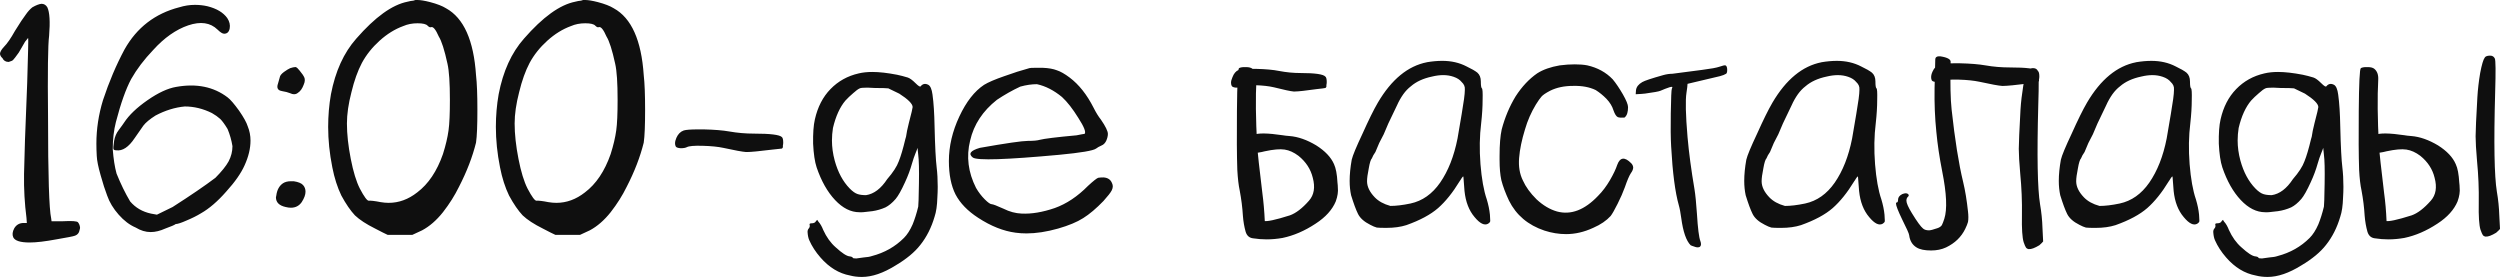
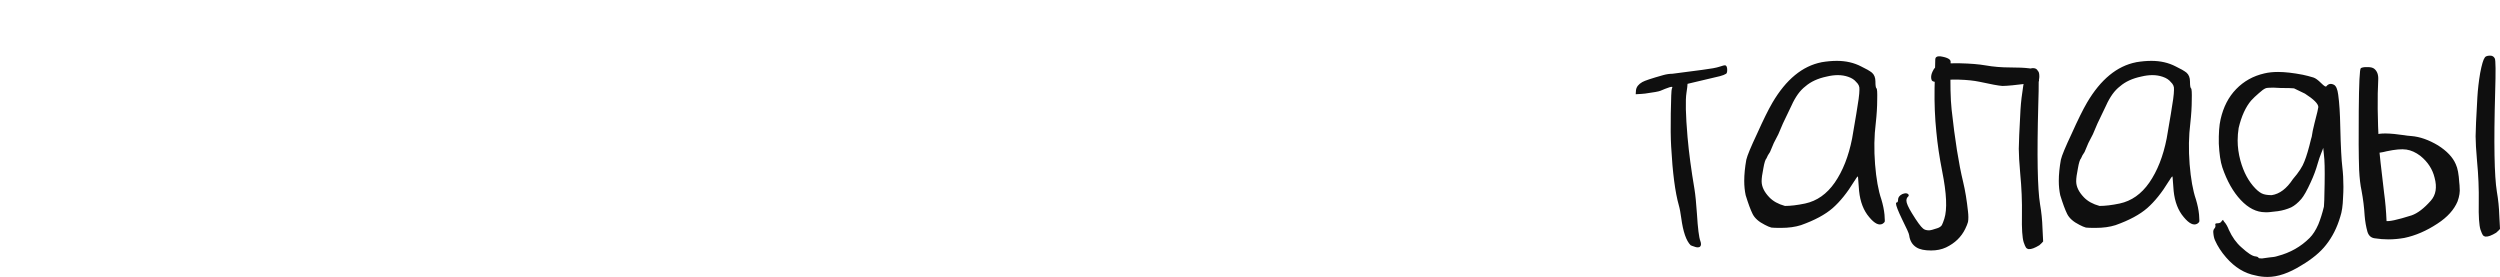
<svg xmlns="http://www.w3.org/2000/svg" xml:space="preserve" width="252.624mm" height="27.987mm" version="1.1" style="shape-rendering:geometricPrecision; text-rendering:geometricPrecision; image-rendering:optimizeQuality; fill-rule:evenodd; clip-rule:evenodd" viewBox="0 0 1588.8 176.01">
  <defs>
    <style type="text/css"> .fil0 {fill:#0F0F0F;fill-rule:nonzero} </style>
  </defs>
  <g id="Слой_x0020_1">
    <g id="_2607174093088">
-       <path class="fil0" d="M20.57 4.64c2.38,-1.36 4.3,-2.08 5.77,-2.23 1.62,0 2.87,0.75 3.74,2.23 1.47,3.09 1.85,9.13 1.13,18.11 -0.75,5.74 -0.98,22.98 -0.68,51.74 0,37.02 0.68,58.46 2,64.34 0,0.45 0.08,1.06 0.23,1.77 1.17,0 3.58,0 7.28,0 5.74,-0.3 8.91,-0.08 9.51,0.68 0.72,0.87 1.17,1.96 1.32,3.32 0,0.42 -0.08,0.87 -0.23,1.32 -0.3,2.04 -1.4,3.4 -3.32,3.96 -0.72,0.3 -4.57,1.06 -11.47,2.23 -7.09,1.32 -12.76,2 -17.06,2 -5.89,0 -9.36,-1.13 -10.38,-3.32 -0.72,-1.62 -0.53,-3.55 0.68,-5.77 1.32,-2.19 3.32,-3.32 5.96,-3.32 0.45,0 1.09,0 2,0 0,-0.57 -0.08,-1.66 -0.23,-3.28 -1.17,-9.02 -1.7,-18.3 -1.55,-27.89 0.15,-9.59 0.79,-28.79 2,-57.7 0.57,-18.87 0.79,-28.38 0.64,-28.53 -0.15,0 -0.3,0.08 -0.45,0.23 -0.15,0.15 -0.34,0.45 -0.64,0.87 -0.3,0.3 -0.6,0.68 -0.91,1.13 -1.32,2.19 -2.64,4.49 -3.96,6.83 -1.92,2.68 -3.09,4.23 -3.55,4.64 -0.3,0.45 -1.25,0.91 -2.87,1.36 -1.92,0 -3.25,-0.83 -4,-2.45 -0.87,-0.72 -1.4,-1.62 -1.55,-2.64 0,-1.17 0.83,-2.68 2.45,-4.42 2.08,-2.08 4.42,-5.47 7.06,-10.19 3.09,-5.02 5.4,-8.49 6.87,-10.38 1.32,-1.92 2.72,-3.47 4.19,-4.64zm93.33 0c3.4,-1.06 6.72,-1.55 9.96,-1.55 2.64,0 5.28,0.26 7.96,0.87 5.89,1.47 10.08,4 12.6,7.51 1.47,2.23 1.96,4.42 1.55,6.64 -0.45,2.23 -1.62,3.32 -3.55,3.32 -1.02,0 -2.42,-0.91 -4.19,-2.64 -4.57,-4.45 -10.76,-5.32 -18.61,-2.68 -7.81,2.68 -15.25,7.89 -22.3,15.7 -5.77,6.04 -10.42,12.19 -13.93,18.38 -3.4,6.34 -6.64,15.47 -9.74,27.4 -1.32,5.17 -2,10.91 -2,17.25 0.45,6.04 1.25,11.21 2.42,15.47 2.68,6.64 5.55,12.53 8.64,17.7 3.4,4 7.81,6.57 13.28,7.74 0.87,0.15 2.11,0.38 3.74,0.68 1.62,-0.75 4.94,-2.38 9.96,-4.87 11.51,-7.36 20.57,-13.55 27.21,-18.57 3.96,-4 6.76,-7.47 8.38,-10.42 1.62,-3.09 2.45,-6.34 2.45,-9.7 -0.6,-3.7 -1.62,-7.32 -3.09,-10.87 -1.77,-2.94 -3.32,-5.06 -4.64,-6.38 -1.51,-1.36 -3.25,-2.6 -5.32,-3.77 -5.62,-2.79 -11.36,-4.19 -17.25,-4.19 -6.19,0.57 -12.38,2.49 -18.57,5.74 -3.7,2.34 -6.26,4.49 -7.74,6.42 -1.36,1.93 -3.17,4.57 -5.55,7.96 -3.81,5.74 -7.74,8.3 -11.7,7.74 -1.06,0 -1.62,-0.3 -1.77,-0.91 -0.15,-0.42 0,-2.11 0.42,-5.06 0.45,-2.68 1.43,-4.94 2.91,-6.87 1.74,-2.34 2.94,-3.96 3.51,-4.87 3.09,-4.72 8.04,-9.43 14.83,-14.15 6.79,-4.72 12.83,-7.51 18.11,-8.42 12.98,-2.34 23.89,-0.11 32.76,6.64 1.77,1.32 4.19,4.15 7.28,8.42 2.94,4.26 4.79,7.59 5.51,9.96 1.21,2.94 1.77,5.96 1.77,9.06 0,5.02 -1.25,10.23 -3.74,15.7 -2.23,5.02 -6.11,10.6 -11.74,16.79 -5.43,6.19 -10.76,10.76 -15.93,13.7 -2.64,1.62 -5.74,3.17 -9.28,4.64 -3.4,1.51 -5.66,2.23 -6.83,2.23 -0.75,0.6 -2.98,1.55 -6.64,2.87 -3.25,1.47 -6.34,2.23 -9.28,2.23 -3.25,0 -6.42,-0.98 -9.51,-2.87 -3.85,-1.62 -7.47,-4.38 -10.83,-8.19 -3.4,-3.85 -5.85,-7.89 -7.32,-12.15 -1.32,-3.4 -2.72,-7.77 -4.19,-13.06 -1.47,-5.17 -2.3,-9.21 -2.42,-12.15 -0.15,-2.68 -0.23,-5.25 -0.23,-7.77 0,-9.28 1.4,-18.49 4.19,-27.62 3.85,-11.66 8.42,-22.42 13.7,-32.27 7.81,-13.89 19.4,-22.79 34.72,-26.76zm70.53 38.68c1.36,-0.45 2.38,-0.68 3.09,-0.68 0.15,0 0.3,0 0.45,0 0.6,0.15 1.4,0.91 2.45,2.23 1.62,1.92 2.64,3.47 3.09,4.64 0.15,0.45 0.19,0.94 0.19,1.55 0,0.75 -0.19,1.62 -0.64,2.64 -0.91,2.53 -2.15,4.3 -3.77,5.32 -0.72,0.6 -1.55,0.87 -2.42,0.87 -0.75,0 -1.55,-0.19 -2.45,-0.64 -1.47,-0.6 -3.17,-1.02 -5.06,-1.32 -2.08,-0.3 -3.09,-1.25 -3.09,-2.87 0,-0.6 0.15,-1.28 0.42,-2 0.45,-1.77 0.83,-3.09 1.13,-4 0.15,-1.02 1.02,-2.11 2.64,-3.32 1.62,-1.17 2.94,-1.96 3.96,-2.42zm-4.64 73.18c1.32,-0.87 3.02,-1.32 5.09,-1.32 0.6,0 1.17,0 1.77,0 2.94,0.45 4.94,1.28 5.96,2.45 1.06,1.17 1.55,2.57 1.55,4.19 0,1.92 -0.79,4.11 -2.42,6.64 -1.62,2.34 -3.93,3.55 -6.87,3.55 -1.02,0 -2.15,-0.15 -3.32,-0.45 -4.11,-0.91 -6.19,-2.94 -6.19,-6.19 0,-0.3 0.08,-0.68 0.23,-1.09 0.45,-3.55 1.85,-6.15 4.19,-7.77zm84.23 -116.5c0.45,0 0.91,0 1.36,0 1.74,0 4.42,0.42 7.93,1.32 4.45,1.17 7.85,2.49 10.19,3.96 11.21,6.19 17.55,20.34 19.02,42.46 0.6,5.17 0.87,12.53 0.87,22.11 0,9.74 -0.26,16.68 -0.87,20.79 -2.23,8.98 -5.81,18.34 -10.83,28.08 -2.68,5.47 -6.04,10.83 -10.19,16.15 -4.11,5.17 -8.53,8.98 -13.25,11.51 -1.32,0.57 -3.4,1.55 -6.19,2.87 -0.75,0 -2.38,0 -4.87,0 -0.6,0 -1.62,0 -3.09,0 -1.32,0 -3.93,0 -7.74,0 -1.36,-0.6 -4,-1.92 -7.96,-4 -5.62,-2.79 -9.89,-5.59 -12.83,-8.38 -2.79,-2.98 -5.7,-7.17 -8.64,-12.6 -2.49,-5.17 -4.42,-11.13 -5.74,-17.93 -1.77,-8.83 -2.64,-17.4 -2.64,-25.66 0,-7.06 0.57,-14 1.77,-20.79 2.79,-14.57 8.15,-26.38 16.11,-35.36 11.96,-13.7 22.79,-21.51 32.53,-23.44 0.42,-0.15 1.09,-0.3 1.96,-0.45 0.75,-0.15 1.32,-0.23 1.77,-0.23 0.6,-0.15 1.06,-0.3 1.32,-0.42zm7.74 16.34c-0.87,-1.02 -3.02,-1.55 -6.38,-1.55 -3.4,0 -6.42,0.6 -9.09,1.77 -5.28,1.92 -10.3,5.02 -15.02,9.28 -4.72,4.26 -8.49,8.98 -11.28,14.15 -2.64,5.02 -4.87,11.21 -6.64,18.57 -1.92,7.4 -2.87,14 -2.87,19.93 0,6.76 0.83,14.3 2.45,22.53 1.58,8.11 3.51,14.38 5.74,18.79 2.79,5.32 4.72,7.89 5.74,7.74 1.17,-0.11 3.7,0.15 7.51,0.91 1.77,0.3 3.47,0.45 5.09,0.45 6.49,0 12.53,-2.23 18.15,-6.64 7.06,-5.32 12.53,-13.43 16.34,-24.34 1.77,-5.59 2.94,-10.6 3.55,-15.02 0.6,-4.26 0.87,-10.76 0.87,-19.47 0,-10.76 -0.49,-18.42 -1.55,-22.98 -1.89,-8.72 -3.74,-14.45 -5.51,-17.25 -1.92,-4.42 -3.55,-6.42 -4.87,-5.96 -0.6,0.26 -1.32,0 -2.23,-0.91zm98.84 -16.34c0.45,0 0.91,0 1.36,0 1.74,0 4.42,0.42 7.93,1.32 4.45,1.17 7.85,2.49 10.19,3.96 11.21,6.19 17.55,20.34 19.02,42.46 0.6,5.17 0.87,12.53 0.87,22.11 0,9.74 -0.26,16.68 -0.87,20.79 -2.23,8.98 -5.81,18.34 -10.83,28.08 -2.68,5.47 -6.04,10.83 -10.19,16.15 -4.11,5.17 -8.53,8.98 -13.25,11.51 -1.32,0.57 -3.4,1.55 -6.19,2.87 -0.75,0 -2.38,0 -4.87,0 -0.6,0 -1.62,0 -3.09,0 -1.32,0 -3.93,0 -7.74,0 -1.36,-0.6 -4,-1.92 -7.96,-4 -5.62,-2.79 -9.89,-5.59 -12.83,-8.38 -2.79,-2.98 -5.7,-7.17 -8.64,-12.6 -2.49,-5.17 -4.42,-11.13 -5.74,-17.93 -1.77,-8.83 -2.64,-17.4 -2.64,-25.66 0,-7.06 0.57,-14 1.77,-20.79 2.79,-14.57 8.15,-26.38 16.11,-35.36 11.96,-13.7 22.79,-21.51 32.53,-23.44 0.42,-0.15 1.09,-0.3 1.96,-0.45 0.75,-0.15 1.32,-0.23 1.77,-0.23 0.6,-0.15 1.06,-0.3 1.32,-0.42zm7.74 16.34c-0.87,-1.02 -3.02,-1.55 -6.38,-1.55 -3.4,0 -6.42,0.6 -9.09,1.77 -5.28,1.92 -10.3,5.02 -15.02,9.28 -4.72,4.26 -8.49,8.98 -11.28,14.15 -2.64,5.02 -4.87,11.21 -6.64,18.57 -1.92,7.4 -2.87,14 -2.87,19.93 0,6.76 0.83,14.3 2.45,22.53 1.58,8.11 3.51,14.38 5.74,18.79 2.79,5.32 4.72,7.89 5.74,7.74 1.17,-0.11 3.7,0.15 7.51,0.91 1.77,0.3 3.47,0.45 5.09,0.45 6.49,0 12.53,-2.23 18.15,-6.64 7.06,-5.32 12.53,-13.43 16.34,-24.34 1.77,-5.59 2.94,-10.6 3.55,-15.02 0.6,-4.26 0.87,-10.76 0.87,-19.47 0,-10.76 -0.49,-18.42 -1.55,-22.98 -1.89,-8.72 -3.74,-14.45 -5.51,-17.25 -1.92,-4.42 -3.55,-6.42 -4.87,-5.96 -0.6,0.26 -1.32,0 -2.23,-0.91zm56.16 66.57c1.51,-0.45 4.53,-0.68 9.09,-0.68 1.17,0 2.42,0 3.74,0 6.64,0.15 12.04,0.6 16.15,1.32 5.17,0.91 10.38,1.36 15.7,1.36 10.34,0 16.23,0.72 17.7,2.19 0.57,0.45 0.87,1.62 0.87,3.55 0,0.6 -0.08,1.25 -0.23,2 0.15,0.87 -0.08,1.47 -0.64,1.77 -0.6,0.11 -2.6,0.34 -5.96,0.64 -8.26,1.02 -13.66,1.55 -16.15,1.55 -0.15,0 -0.38,0 -0.68,0 -2.19,-0.15 -6.98,-1.02 -14.38,-2.64 -3.51,-0.76 -7.93,-1.17 -13.25,-1.32 -5.32,-0.15 -8.64,0.15 -9.96,0.87 -0.87,0.45 -2.19,0.68 -3.96,0.68 -1.77,-0.15 -2.79,-0.53 -3.09,-1.13 -0.3,-0.57 -0.45,-1.25 -0.45,-1.96 0,-1.06 0.3,-2.23 0.87,-3.55 1.06,-2.38 2.6,-3.93 4.64,-4.64zm111.25 -36.27c2.49,-0.6 5.4,-0.91 8.64,-0.91 4.42,0 9.62,0.6 15.7,1.77 2.19,0.45 4.49,1.06 6.83,1.77 1.32,0.45 2.94,1.62 4.87,3.55 1.93,1.93 3.02,2.57 3.32,2 1.32,-1.62 2.94,-1.93 4.87,-0.91 1.32,0.75 2.19,2.79 2.64,6.19 0.75,5.32 1.17,12.11 1.32,20.34 0.3,12.68 0.75,21.32 1.32,25.89 0.45,3.7 0.68,7.81 0.68,12.38 0,2.23 -0.08,4.49 -0.23,6.87 -0.15,5.02 -0.72,9.06 -1.77,12.15 -2.04,6.94 -5.06,12.91 -9.06,17.93 -3.55,4.57 -8.76,8.91 -15.7,13.02 -7.81,4.87 -14.94,7.32 -21.44,7.32 -2.68,0 -5.17,-0.3 -7.51,-0.91 -7.09,-1.32 -13.36,-5.17 -18.83,-11.47 -3.09,-3.55 -5.43,-7.17 -7.06,-10.87 -0.6,-1.32 -0.94,-2.94 -1.09,-4.87 -0.15,-1.17 0.15,-2.11 0.87,-2.87 0.45,-0.57 0.6,-1.25 0.45,-1.96 -0.3,-0.75 0.08,-1.13 1.09,-1.13 1.47,0 2.45,-0.42 2.87,-1.32 0.45,-0.57 0.75,-0.87 0.91,-0.87 0,0.15 0.23,0.49 0.64,1.09 1.21,1.32 2.23,3.09 3.09,5.32 2.08,4.57 4.72,8.23 7.96,11.06 4,3.66 6.94,5.59 8.87,5.74 1.17,0.15 1.81,0.45 1.96,0.87 0,0.3 0.75,0.45 2.23,0.45 1.17,-0.15 2.72,-0.38 4.64,-0.64 2.23,-0.15 4,-0.45 5.32,-0.91 7.96,-2.08 14.72,-5.89 20.34,-11.51 2.04,-2.04 3.89,-4.91 5.51,-8.6 1.32,-3.25 2.53,-7.02 3.55,-11.28 0.15,-0.6 0.3,-5.43 0.45,-14.6 0.15,-8.98 0,-15.1 -0.45,-18.34 -0.15,-1.02 -0.3,-2.49 -0.45,-4.42 -0.15,0.57 -0.57,1.77 -1.32,3.55 -0.72,1.74 -1.47,3.89 -2.19,6.42 -1.06,3.81 -2.53,7.81 -4.45,11.93 -2.34,5.17 -4.34,8.68 -5.96,10.6 -2.19,2.53 -4.34,4.26 -6.42,5.32 -2.64,1.17 -5.43,2 -8.38,2.42 -4.6,0.6 -7.32,0.83 -8.19,0.68 -5.47,0 -10.64,-2.6 -15.47,-7.74 -4.87,-5.17 -8.79,-12.11 -11.74,-20.79 -1.17,-3.55 -1.92,-8.57 -2.23,-15.06 -0.11,-6.45 0.23,-11.62 1.13,-15.47 1.77,-7.81 5.06,-14.23 9.92,-19.21 4.87,-5.02 10.83,-8.34 17.93,-9.96zm25.66 12.83c-1.21,-0.6 -3.47,-1.7 -6.87,-3.32 -1.32,-0.15 -4.11,-0.23 -8.42,-0.23 -1.89,-0.15 -3.51,-0.23 -4.83,-0.23 -2.68,0 -4.3,0.15 -4.87,0.45 -1.06,0.45 -2.45,1.47 -4.23,3.09 -1.92,1.62 -3.51,3.17 -4.87,4.64 -3.51,4.11 -6.19,9.96 -7.96,17.47 -0.42,2.64 -0.64,5.28 -0.64,7.96 0,4.11 0.57,8.38 1.77,12.83 2.04,7.36 5.21,13.25 9.51,17.66 1.89,1.93 3.59,3.09 5.06,3.55 1.36,0.45 3.09,0.68 5.32,0.68 5.02,-0.75 9.51,-4.15 13.47,-10.19 3.7,-4.26 6.15,-8.04 7.32,-11.28 1.32,-3.25 2.72,-7.96 4.19,-14.15 0,-0.15 0.15,-0.64 0.45,-1.55 0.15,-0.87 0.38,-2.11 0.64,-3.74 0.45,-1.77 0.83,-3.4 1.13,-4.87 1.62,-6.19 2.42,-9.59 2.42,-10.19 0,-2.04 -2.87,-4.94 -8.6,-8.6zm82.69 -16.15c0.45,-0.15 1.7,-0.23 3.74,-0.23 1.36,0 2.98,0 4.87,0 3.7,0.15 6.64,0.68 8.87,1.55 2.34,0.75 5.09,2.3 8.19,4.64 5.89,4.42 10.98,10.83 15.25,19.25 1.47,2.94 3.02,5.47 4.64,7.51 2.94,4.26 4.42,7.32 4.42,9.06 0,1.36 -0.38,2.83 -1.09,4.45 -0.75,1.47 -1.7,2.42 -2.87,2.87 -1.62,0.72 -2.83,1.4 -3.55,2 -1.77,1.32 -9.59,2.64 -23.44,3.96 -33.63,3.09 -51.89,3.7 -54.83,1.77 -3.09,-2.38 -1.62,-4.42 4.42,-6.19 16.64,-2.94 26.83,-4.42 30.49,-4.42 3.55,0 6.08,-0.23 7.55,-0.68 2.79,-0.72 10.6,-1.7 23.44,-2.87 2.94,-0.6 4.64,-0.91 5.06,-0.91 1.06,-1.02 -0.26,-4.42 -3.96,-10.15 -3.55,-5.74 -7.02,-10.19 -10.38,-13.28 -5.17,-4.26 -10.49,-6.98 -15.93,-8.15 -3.25,0 -6.79,0.49 -10.6,1.55 -5.02,2.34 -9.96,5.13 -14.83,8.38 -8.98,7.09 -14.68,15.7 -17.02,25.89 -2.53,10.15 -1.25,20.19 3.74,30.08 1.62,2.79 3.47,5.21 5.55,7.28 2.08,2.08 3.55,3.09 4.42,3.09 0.76,0 3.25,0.94 7.51,2.87 3.85,1.93 7.66,2.94 11.51,3.09 6.34,0.3 13.32,-0.87 21.02,-3.51 7.51,-2.68 14.57,-7.4 21.21,-14.15 3.4,-3.13 5.55,-4.79 6.42,-5.09 0.87,-0.15 2,-0.23 3.32,-0.23 2.79,0.15 4.64,1.4 5.51,3.74 0.3,0.6 0.45,1.28 0.45,2 0,0.75 -0.23,1.55 -0.64,2.45 -0.75,1.47 -2.53,3.74 -5.32,6.83 -4.57,4.72 -8.83,8.34 -12.83,10.83 -3.96,2.53 -9.28,4.72 -15.93,6.64 -7.36,2.08 -14.08,3.09 -20.11,3.09 -2.34,0 -4.64,-0.15 -6.87,-0.45 -7.81,-1.02 -15.78,-4.19 -23.85,-9.47 -6.64,-4.3 -11.44,-9.25 -14.38,-14.83 -2.83,-5.59 -4.23,-12.68 -4.23,-21.25 0,-9.44 2.23,-18.87 6.64,-28.3 4.42,-9.44 9.66,-16.11 15.7,-20.11 2.64,-1.62 6.94,-3.47 12.83,-5.51 5.74,-2.08 11.06,-3.77 15.93,-5.09zm133.1 1.09c1.32,-0.42 4,-0.64 7.96,-0.64 1.06,0 2.15,0 3.32,0 5.89,0.15 10.68,0.57 14.38,1.32 4.57,0.87 9.13,1.32 13.7,1.32 9.13,0 14.38,0.76 15.7,2.23 0.6,0.42 0.91,1.62 0.91,3.51 0,0.6 -0.08,1.28 -0.23,2 0.15,0.91 -0.08,1.47 -0.68,1.77 -0.57,0.15 -2.34,0.38 -5.28,0.68 -7.25,1.02 -11.96,1.55 -14.15,1.55 -0.15,0 -0.38,0 -0.68,0 -1.93,-0.15 -6.11,-1.06 -12.6,-2.68 -3.09,-0.72 -6.98,-1.17 -11.7,-1.32 -4.72,-0.15 -7.7,0.15 -8.87,0.91 -0.72,0.42 -1.93,0.64 -3.55,0.64 -1.47,-0.15 -2.34,-0.53 -2.64,-1.09 -0.3,-0.6 -0.45,-1.25 -0.45,-2 0,-1.02 0.3,-2.19 0.91,-3.55 0.87,-2.34 2.19,-3.89 3.96,-4.64zm28.3 41.59c0.75,0.15 2.08,0.3 4,0.45 5.43,0.42 11.13,2.42 17.02,5.96 5.59,3.55 9.36,7.51 11.28,11.93 1.17,2.53 1.93,6.42 2.19,11.74 0.15,1.17 0.23,2.19 0.23,3.09 0.3,2.64 -0.15,5.59 -1.32,8.83 -2.23,5.32 -6.49,10.04 -12.83,14.15 -6.91,4.57 -13.93,7.59 -20.98,9.06 -3.4,0.6 -6.79,0.91 -10.19,0.91 -2.79,0 -5.66,-0.23 -8.64,-0.68 -2.34,-0.3 -3.89,-1.7 -4.64,-4.19 -0.87,-3.09 -1.47,-6.49 -1.74,-10.19 -0.3,-5.13 -0.98,-10.45 -2,-15.89 -0.75,-3.4 -1.25,-7.85 -1.55,-13.28 -0.3,-8.98 -0.38,-21.44 -0.23,-37.36 0.15,-17.7 0.6,-26.76 1.32,-27.21 0.76,-0.45 1.93,-0.68 3.55,-0.68 0.3,0 0.57,0 0.87,0 1.92,0 3.32,0.38 4.23,1.13 1.77,1.47 2.57,3.74 2.42,6.83 -0.6,11.06 -0.45,24.95 0.45,41.59 0.3,4.72 1.4,14.87 3.32,30.53 0.72,5.43 1.25,11.4 1.55,17.89 -0.91,-0.3 -1.13,-0.38 -0.68,-0.23 1.77,0.6 7.32,-0.57 16.6,-3.51 3.81,-1.36 7.89,-4.45 12.15,-9.32 3.25,-3.66 4.04,-8.53 2.42,-14.57 -1.32,-5.47 -4.34,-10.11 -9.06,-13.93 -2.94,-2.23 -5.89,-3.55 -8.83,-4 -2.94,-0.45 -7.17,-0.08 -12.6,1.09 -2.79,0.75 -5.55,1.13 -8.19,1.13 -1.93,0 -3.55,-0.68 -4.87,-2 -1.32,-1.17 -1.4,-2.49 -0.23,-4 0.3,-1.47 2.38,-3.28 6.19,-5.51 2.53,-1.32 8.79,-1.25 18.79,0.23zm91.33 -46.46c3.4,-0.57 6.64,-0.87 9.74,-0.87 5.74,0 10.91,1.17 15.47,3.55 3.09,1.47 5.4,2.79 6.87,3.96 1.47,1.32 2.19,3.17 2.19,5.55 0,2.64 0.23,4.11 0.68,4.42 0.42,0.3 0.57,2.72 0.45,7.28 0,4.42 -0.3,9.36 -0.91,14.83 -1.02,8.11 -1.17,16.79 -0.45,26.08 0.75,9.28 2.08,16.76 4,22.34 1.02,3.4 1.7,6.64 2,9.74 0.11,1.47 0.19,2.64 0.19,3.55 0,0.26 0,0.49 0,0.64 -0.15,0.6 -0.57,1.09 -1.32,1.55 -2.34,1.32 -5.21,-0.08 -8.6,-4.19 -3.55,-4.15 -5.7,-9.66 -6.42,-16.6 -0.45,-5.28 -0.68,-8.23 -0.68,-8.83 0,-0.87 -0.64,-0.23 -1.96,2 -0.15,0.15 -0.3,0.34 -0.45,0.64 -4.42,7.25 -8.98,12.91 -13.7,17.06 -4.72,4.11 -11.44,7.74 -20.15,10.83 -3.66,1.17 -7.89,1.74 -12.6,1.74 -3.09,0 -5.13,-0.04 -6.19,-0.19 -1.17,-0.3 -2.57,-0.91 -4.19,-1.77 -3.85,-1.92 -6.42,-4.23 -7.74,-6.87 -1.32,-2.64 -2.79,-6.64 -4.42,-11.93 -0.6,-2.83 -0.91,-5.85 -0.91,-9.09 0,-4.11 0.45,-8.6 1.32,-13.47 0.6,-2.64 2.91,-8.19 6.87,-16.57 3.85,-8.57 7.06,-15.13 9.74,-19.7 8.68,-14.76 19.1,-23.28 31.17,-25.66zm17.02 9.28c-2.08,-0.72 -4.26,-1.09 -6.64,-1.09 -2.19,0 -4.57,0.3 -7.06,0.91 -5.62,1.17 -10.11,3.25 -13.51,6.19 -1.74,1.32 -3.36,3.02 -4.83,5.06 -1.47,2.08 -2.83,4.45 -4,7.09 0,0 -1.85,3.85 -5.51,11.51 -0.6,1.47 -1.55,3.74 -2.91,6.83 -1.47,2.94 -2.42,4.79 -2.87,5.55 -1.02,2.49 -1.85,4.42 -2.42,5.74 -1.06,1.47 -1.77,2.79 -2.23,4 -0.72,0.72 -1.4,2.87 -2,6.41 -0.72,3.51 -1.09,6.26 -1.09,8.15 0,3.4 1.62,6.79 4.87,10.19 2.38,2.49 5.66,4.34 9.96,5.51 3.51,0 7.81,-0.49 12.83,-1.55 7.51,-1.62 13.77,-6.04 18.79,-13.25 5.13,-7.4 8.83,-16.76 11.06,-28.08 0.42,-2.68 1.32,-7.81 2.64,-15.51 1.32,-7.66 2,-12.72 2,-15.25 0,-0.15 0,-0.3 0,-0.45 0.15,-1.74 -0.53,-3.28 -2,-4.64 -1.17,-1.47 -2.87,-2.57 -5.09,-3.32zm67.44 -7.28c3.4,-0.45 6.57,-0.64 9.51,-0.64 2.94,0 5.62,0.19 7.96,0.64 6.49,1.47 11.89,4.42 16.15,8.87 2.08,2.49 4.19,5.66 6.42,9.47 2.19,3.85 3.32,6.57 3.32,8.19 0,1.47 -0.15,2.75 -0.45,3.77 -0.3,1.17 -0.91,2.15 -1.77,2.87 -1.77,0.15 -3.17,0.08 -4.19,-0.23 -1.06,-0.45 -2,-1.93 -2.87,-4.42 -0.75,-2.49 -2.23,-4.94 -4.45,-7.28 -2.19,-2.23 -4.49,-4.08 -6.83,-5.55 -4,-1.92 -8.79,-2.79 -14.38,-2.64 -5.62,0 -10.45,1.02 -14.61,3.09 -2.79,1.47 -4.64,2.72 -5.51,3.77 -0.91,1.02 -2.08,2.72 -3.55,5.06 -2.94,4.87 -5.25,10.11 -6.87,15.7 -2.04,6.64 -3.32,12.68 -3.74,18.15 -0.45,5.43 0.34,10.23 2.42,14.38 1.77,3.96 4.64,7.96 8.64,11.92 4.11,3.85 8.45,6.42 13.02,7.74 8.87,2.38 17.55,-0.94 26.12,-9.96 2.79,-2.79 5.28,-6.11 7.51,-9.92 2.23,-3.85 3.77,-7.09 4.64,-9.74 1.77,-4.87 4.72,-5.25 8.83,-1.09 0.75,0.72 1.21,1.62 1.32,2.64 0,1.17 -0.49,2.42 -1.51,3.77 -1.06,1.62 -2.3,4.57 -3.77,8.83 -1.17,3.25 -2.72,6.79 -4.64,10.6 -1.92,3.85 -3.4,6.42 -4.42,7.74 -2.68,2.94 -6.34,5.47 -11.06,7.51 -5.77,2.68 -11.51,4 -17.25,4 -4.57,0 -9.17,-0.75 -13.74,-2.23 -10.45,-3.51 -17.96,-9.85 -22.53,-19.02 -2.23,-4.72 -3.85,-9.06 -4.87,-13.02 -0.75,-3.4 -1.13,-7.66 -1.13,-12.83 0,-0.91 0,-1.77 0,-2.64 0,-7.09 0.45,-12.68 1.36,-16.83 2.04,-7.66 4.98,-14.64 8.83,-20.98 4,-6.19 8.57,-11.06 13.7,-14.61 3.7,-2.38 8.49,-4.08 14.38,-5.09z" />
      <path class="fil0" d="M1062.95 46.87c-1.92,0 -3.92,0.3 -5.96,0.87 -7.4,2.08 -11.81,3.55 -13.28,4.42 -2.38,1.36 -3.7,3.02 -4,5.09 -0.11,1.32 -0.19,2.23 -0.19,2.64 2.64,-0.11 4.64,-0.26 5.96,-0.42 5.43,-0.75 8.68,-1.32 9.74,-1.77 2.04,-0.91 3.96,-1.62 5.74,-2.23 1.02,-0.3 1.62,-0.34 1.77,-0.23 0.15,0.15 0.08,0.53 -0.23,1.13 -0.3,0.57 -0.53,5.81 -0.68,15.7 -0.15,8.53 -0.08,15.55 0.23,20.98 0.91,16.68 2.53,29.13 4.87,37.4 0.6,2.04 1.09,4.79 1.55,8.15 1.17,8.72 3.17,14.45 5.96,17.25 0.15,0.15 1.21,0.53 3.09,1.13 0.45,0.15 0.91,0.23 1.36,0.23 0.72,0 1.25,-0.15 1.55,-0.45 0.72,-0.75 0.79,-1.92 0.19,-3.55 -0.87,-2.19 -1.62,-8.04 -2.19,-17.47 -0.45,-6.76 -0.98,-11.93 -1.55,-15.47 -2.08,-12.23 -3.55,-23.28 -4.42,-33.17 -1.21,-14.15 -1.4,-23.51 -0.68,-28.08 0.45,-2.94 0.68,-4.87 0.68,-5.74 1.32,-0.3 2.26,-0.53 2.87,-0.68 7.51,-1.77 13.4,-3.17 17.7,-4.19 1.74,-0.45 3.09,-0.98 3.96,-1.55 0.45,-0.3 0.68,-1.13 0.68,-2.45 0,-1.62 -0.38,-2.57 -1.13,-2.87 -0.42,-0.15 -1.77,0.15 -3.96,0.91 -1.62,0.57 -5.25,1.25 -10.83,1.96 -12.38,1.62 -18.64,2.45 -18.79,2.45zm94.65 -7.32c3.4,-0.57 6.64,-0.87 9.74,-0.87 5.74,0 10.91,1.17 15.47,3.55 3.09,1.47 5.4,2.79 6.87,3.96 1.47,1.32 2.19,3.17 2.19,5.55 0,2.64 0.23,4.11 0.68,4.42 0.42,0.3 0.57,2.72 0.45,7.28 0,4.42 -0.3,9.36 -0.91,14.83 -1.02,8.11 -1.17,16.79 -0.45,26.08 0.75,9.28 2.08,16.76 4,22.34 1.02,3.4 1.7,6.64 2,9.74 0.11,1.47 0.19,2.64 0.19,3.55 0,0.26 0,0.49 0,0.64 -0.15,0.6 -0.57,1.09 -1.32,1.55 -2.34,1.32 -5.21,-0.08 -8.6,-4.19 -3.55,-4.15 -5.7,-9.66 -6.42,-16.6 -0.45,-5.28 -0.68,-8.23 -0.68,-8.83 0,-0.87 -0.64,-0.23 -1.96,2 -0.15,0.15 -0.3,0.34 -0.45,0.64 -4.42,7.25 -8.98,12.91 -13.7,17.06 -4.72,4.11 -11.44,7.74 -20.15,10.83 -3.66,1.17 -7.89,1.74 -12.6,1.74 -3.09,0 -5.13,-0.04 -6.19,-0.19 -1.17,-0.3 -2.57,-0.91 -4.19,-1.77 -3.85,-1.92 -6.42,-4.23 -7.74,-6.87 -1.32,-2.64 -2.79,-6.64 -4.42,-11.93 -0.6,-2.83 -0.91,-5.85 -0.91,-9.09 0,-4.11 0.45,-8.6 1.32,-13.47 0.6,-2.64 2.91,-8.19 6.87,-16.57 3.85,-8.57 7.06,-15.13 9.74,-19.7 8.68,-14.76 19.1,-23.28 31.17,-25.66zm17.02 9.28c-2.08,-0.72 -4.26,-1.09 -6.64,-1.09 -2.19,0 -4.57,0.3 -7.06,0.91 -5.62,1.17 -10.11,3.25 -13.51,6.19 -1.74,1.32 -3.36,3.02 -4.83,5.06 -1.47,2.08 -2.83,4.45 -4,7.09 0,0 -1.85,3.85 -5.51,11.51 -0.6,1.47 -1.55,3.74 -2.91,6.83 -1.47,2.94 -2.42,4.79 -2.87,5.55 -1.02,2.49 -1.85,4.42 -2.42,5.74 -1.06,1.47 -1.77,2.79 -2.23,4 -0.72,0.72 -1.4,2.87 -2,6.41 -0.72,3.51 -1.09,6.26 -1.09,8.15 0,3.4 1.62,6.79 4.87,10.19 2.38,2.49 5.66,4.34 9.96,5.51 3.51,0 7.81,-0.49 12.83,-1.55 7.51,-1.62 13.77,-6.04 18.79,-13.25 5.13,-7.4 8.83,-16.76 11.06,-28.08 0.42,-2.68 1.32,-7.81 2.64,-15.51 1.32,-7.66 2,-12.72 2,-15.25 0,-0.15 0,-0.3 0,-0.45 0.15,-1.74 -0.53,-3.28 -2,-4.64 -1.17,-1.47 -2.87,-2.57 -5.09,-3.32zm58.16 -7.93c1.47,-0.45 4.49,-0.68 9.06,-0.68 1.21,0 2.45,0 3.77,0 6.64,0.15 12,0.6 16.15,1.32 5.13,0.91 10.38,1.32 15.7,1.32 10.3,0 16.19,0.75 17.66,2.23 0.6,0.45 0.91,1.62 0.91,3.55 0,0.57 -0.08,1.25 -0.23,1.96 0.15,0.91 -0.08,1.47 -0.68,1.77 -0.57,0.15 -2.57,0.38 -5.96,0.68 -8.26,1.02 -13.62,1.55 -16.11,1.55 -0.15,0 -0.38,0 -0.68,0 -2.23,-0.15 -7.02,-1.02 -14.38,-2.64 -3.55,-0.75 -7.96,-1.21 -13.25,-1.36 -5.32,-0.15 -8.64,0.15 -9.96,0.91 -0.91,0.45 -2.23,0.64 -4,0.64 -1.77,-0.15 -2.79,-0.49 -3.09,-1.09 -0.3,-0.6 -0.42,-1.25 -0.42,-2 0,-1.02 0.26,-2.19 0.87,-3.51 1.02,-2.38 2.57,-3.92 4.64,-4.64zm-2.87 -3.09c0,-0.91 0.38,-1.51 1.09,-1.77 0.3,-0.15 0.6,-0.23 0.91,-0.23 0.42,0 0.87,0 1.32,0 4.57,0.72 6.72,2 6.42,3.74 0,0 0,0 0,0 -0.3,13.43 -0.08,23.47 0.64,30.08 2.08,19.02 4.49,34.34 7.32,46 1.32,5.47 2.34,11.74 3.09,18.79 0.15,1.32 0.23,2.49 0.23,3.55 0,1.32 -0.08,2.34 -0.23,3.09 -0.3,1.17 -0.91,2.64 -1.77,4.42 -2.53,5.17 -6.57,9.06 -12.15,11.74 -2.83,1.32 -6,1.96 -9.51,1.96 -4.15,0 -7.25,-0.64 -9.32,-1.96 -2.64,-1.62 -4.19,-4.23 -4.64,-7.74 -0.11,-1.06 -1.62,-4.38 -4.42,-9.96 -2.64,-5.47 -3.96,-8.87 -3.96,-10.19 0,-0.42 0.15,-0.64 0.45,-0.64 0.57,0 0.87,-0.6 0.87,-1.77 0,-1.47 0.87,-2.64 2.64,-3.55 1.77,-0.72 3.02,-0.72 3.77,0 0.57,0.6 0.53,1.17 -0.23,1.77 -0.6,0.6 -0.87,1.4 -0.87,2.42 0,1.47 1.17,4.15 3.51,7.96 3.25,5.32 5.62,8.57 7.09,9.74 0.87,0.75 2.11,1.13 3.74,1.13 0.91,0 2.68,-0.45 5.32,-1.36 1.32,-0.42 2.3,-1.09 2.87,-1.96 0.45,-0.91 0.98,-2.23 1.55,-4 1.93,-6.04 1.47,-16.08 -1.32,-30.08 -1.77,-8.98 -3.02,-17.4 -3.74,-25.21 -0.91,-8.83 -1.28,-18.04 -1.13,-27.62 0.15,-6.19 0.3,-12.3 0.45,-18.34zm58.8 6.83c0.3,-0.72 1.28,-1.17 2.91,-1.32 0.15,0 0.34,0 0.64,0 1.32,0 2.3,0.6 2.87,1.77 0.6,1.02 0.68,8.26 0.23,21.66 -0.87,32.15 -0.49,53.14 1.13,63.02 0.87,5.02 1.4,10.11 1.55,15.25 0.15,1.92 0.26,4.72 0.42,8.42 -0.3,0.45 -1.09,1.25 -2.42,2.42 -2.94,1.77 -5.17,2.6 -6.64,2.45 0,0 -0.08,0 -0.23,0 -0.72,-0.15 -1.25,-0.45 -1.55,-0.87 -0.45,-0.6 -0.94,-1.77 -1.55,-3.55 -0.87,-2.83 -1.25,-8.49 -1.09,-17.02 0.15,-8.87 -0.23,-17.7 -1.09,-26.57 -0.6,-6.91 -0.91,-12.15 -0.91,-15.7 0,-3.51 0.38,-11.85 1.09,-24.98 0.3,-4.87 0.91,-9.93 1.77,-15.25 1.06,-5.32 2,-8.57 2.87,-9.74zm68.8 -5.09c3.4,-0.57 6.64,-0.87 9.74,-0.87 5.74,0 10.91,1.17 15.47,3.55 3.09,1.47 5.4,2.79 6.87,3.96 1.47,1.32 2.19,3.17 2.19,5.55 0,2.64 0.23,4.11 0.68,4.42 0.42,0.3 0.57,2.72 0.45,7.28 0,4.42 -0.3,9.36 -0.91,14.83 -1.02,8.11 -1.17,16.79 -0.45,26.08 0.75,9.28 2.08,16.76 4,22.34 1.02,3.4 1.7,6.64 2,9.74 0.11,1.47 0.19,2.64 0.19,3.55 0,0.26 0,0.49 0,0.64 -0.15,0.6 -0.57,1.09 -1.32,1.55 -2.34,1.32 -5.21,-0.08 -8.6,-4.19 -3.55,-4.15 -5.7,-9.66 -6.42,-16.6 -0.45,-5.28 -0.68,-8.23 -0.68,-8.83 0,-0.87 -0.64,-0.23 -1.96,2 -0.15,0.15 -0.3,0.34 -0.45,0.64 -4.42,7.25 -8.98,12.91 -13.7,17.06 -4.72,4.11 -11.44,7.74 -20.15,10.83 -3.66,1.17 -7.89,1.74 -12.6,1.74 -3.09,0 -5.13,-0.04 -6.19,-0.19 -1.17,-0.3 -2.57,-0.91 -4.19,-1.77 -3.85,-1.92 -6.42,-4.23 -7.74,-6.87 -1.32,-2.64 -2.79,-6.64 -4.42,-11.93 -0.6,-2.83 -0.91,-5.85 -0.91,-9.09 0,-4.11 0.45,-8.6 1.32,-13.47 0.6,-2.64 2.91,-8.19 6.87,-16.57 3.85,-8.57 7.06,-15.13 9.74,-19.7 8.68,-14.76 19.1,-23.28 31.17,-25.66zm17.02 9.28c-2.08,-0.72 -4.26,-1.09 -6.64,-1.09 -2.19,0 -4.57,0.3 -7.06,0.91 -5.62,1.17 -10.11,3.25 -13.51,6.19 -1.74,1.32 -3.36,3.02 -4.83,5.06 -1.47,2.08 -2.83,4.45 -4,7.09 0,0 -1.85,3.85 -5.51,11.51 -0.6,1.47 -1.55,3.74 -2.91,6.83 -1.47,2.94 -2.42,4.79 -2.87,5.55 -1.02,2.49 -1.85,4.42 -2.42,5.74 -1.06,1.47 -1.77,2.79 -2.23,4 -0.72,0.72 -1.4,2.87 -2,6.41 -0.72,3.51 -1.09,6.26 -1.09,8.15 0,3.4 1.62,6.79 4.87,10.19 2.38,2.49 5.66,4.34 9.96,5.51 3.51,0 7.81,-0.49 12.83,-1.55 7.51,-1.62 13.77,-6.04 18.79,-13.25 5.13,-7.4 8.83,-16.76 11.06,-28.08 0.42,-2.68 1.32,-7.81 2.64,-15.51 1.32,-7.66 2,-12.72 2,-15.25 0,-0.15 0,-0.3 0,-0.45 0.15,-1.74 -0.53,-3.28 -2,-4.64 -1.17,-1.47 -2.87,-2.57 -5.09,-3.32zm64.57 -2.19c2.49,-0.6 5.4,-0.91 8.64,-0.91 4.42,0 9.62,0.6 15.7,1.77 2.19,0.45 4.49,1.06 6.83,1.77 1.32,0.45 2.94,1.62 4.87,3.55 1.93,1.93 3.02,2.57 3.32,2 1.32,-1.62 2.94,-1.93 4.87,-0.91 1.32,0.75 2.19,2.79 2.64,6.19 0.75,5.32 1.17,12.11 1.32,20.34 0.3,12.68 0.75,21.32 1.32,25.89 0.45,3.7 0.68,7.81 0.68,12.38 0,2.23 -0.08,4.49 -0.23,6.87 -0.15,5.02 -0.72,9.06 -1.77,12.15 -2.04,6.94 -5.06,12.91 -9.06,17.93 -3.55,4.57 -8.76,8.91 -15.7,13.02 -7.81,4.87 -14.94,7.32 -21.44,7.32 -2.68,0 -5.17,-0.3 -7.51,-0.91 -7.09,-1.32 -13.36,-5.17 -18.83,-11.47 -3.09,-3.55 -5.43,-7.17 -7.06,-10.87 -0.6,-1.32 -0.94,-2.94 -1.09,-4.87 -0.15,-1.17 0.15,-2.11 0.87,-2.87 0.45,-0.57 0.6,-1.25 0.45,-1.96 -0.3,-0.75 0.08,-1.13 1.09,-1.13 1.47,0 2.45,-0.42 2.87,-1.32 0.45,-0.57 0.75,-0.87 0.91,-0.87 0,0.15 0.23,0.49 0.64,1.09 1.21,1.32 2.23,3.09 3.09,5.32 2.08,4.57 4.72,8.23 7.96,11.06 4,3.66 6.94,5.59 8.87,5.74 1.17,0.15 1.81,0.45 1.96,0.87 0,0.3 0.75,0.45 2.23,0.45 1.17,-0.15 2.72,-0.38 4.64,-0.64 2.23,-0.15 4,-0.45 5.32,-0.91 7.96,-2.08 14.72,-5.89 20.34,-11.51 2.04,-2.04 3.89,-4.91 5.51,-8.6 1.32,-3.25 2.53,-7.02 3.55,-11.28 0.15,-0.6 0.3,-5.43 0.45,-14.6 0.15,-8.98 0,-15.1 -0.45,-18.34 -0.15,-1.02 -0.3,-2.49 -0.45,-4.42 -0.15,0.57 -0.57,1.77 -1.32,3.55 -0.72,1.74 -1.47,3.89 -2.19,6.42 -1.06,3.81 -2.53,7.81 -4.45,11.93 -2.34,5.17 -4.34,8.68 -5.96,10.6 -2.19,2.53 -4.34,4.26 -6.42,5.32 -2.64,1.17 -5.43,2 -8.38,2.42 -4.6,0.6 -7.32,0.83 -8.19,0.68 -5.47,0 -10.64,-2.6 -15.47,-7.74 -4.87,-5.17 -8.79,-12.11 -11.74,-20.79 -1.17,-3.55 -1.92,-8.57 -2.23,-15.06 -0.11,-6.45 0.23,-11.62 1.13,-15.47 1.77,-7.81 5.06,-14.23 9.92,-19.21 4.87,-5.02 10.83,-8.34 17.93,-9.96zm25.66 12.83c-1.21,-0.6 -3.47,-1.7 -6.87,-3.32 -1.32,-0.15 -4.11,-0.23 -8.42,-0.23 -1.89,-0.15 -3.51,-0.23 -4.83,-0.23 -2.68,0 -4.3,0.15 -4.87,0.45 -1.06,0.45 -2.45,1.47 -4.23,3.09 -1.92,1.62 -3.51,3.17 -4.87,4.64 -3.51,4.11 -6.19,9.96 -7.96,17.47 -0.42,2.64 -0.64,5.28 -0.64,7.96 0,4.11 0.57,8.38 1.77,12.83 2.04,7.36 5.21,13.25 9.51,17.66 1.89,1.93 3.59,3.09 5.06,3.55 1.36,0.45 3.09,0.68 5.32,0.68 5.02,-0.75 9.51,-4.15 13.47,-10.19 3.7,-4.26 6.15,-8.04 7.32,-11.28 1.32,-3.25 2.72,-7.96 4.19,-14.15 0,-0.15 0.15,-0.64 0.45,-1.55 0.15,-0.87 0.38,-2.11 0.64,-3.74 0.45,-1.77 0.83,-3.4 1.13,-4.87 1.62,-6.19 2.42,-9.59 2.42,-10.19 0,-2.04 -2.87,-4.94 -8.6,-8.6zm114.31 -22.79c0.3,-0.72 1.25,-1.17 2.87,-1.32 0.15,0 0.38,0 0.64,0 1.36,0 2.3,0.6 2.91,1.77 0.57,1.02 0.64,8.26 0.23,21.66 -0.91,32.15 -0.53,53.14 1.09,63.02 0.87,5.02 1.4,10.11 1.55,15.25 0.15,1.92 0.3,4.72 0.45,8.42 -0.3,0.45 -1.13,1.25 -2.45,2.42 -2.94,1.77 -5.17,2.6 -6.64,2.45 0,0 -0.08,0 -0.23,0 -0.72,-0.15 -1.25,-0.45 -1.55,-0.87 -0.42,-0.6 -0.94,-1.77 -1.55,-3.55 -0.87,-2.79 -1.25,-8.49 -1.09,-17.02 0.15,-8.87 -0.23,-17.7 -1.09,-26.57 -0.6,-6.91 -0.91,-12.15 -0.91,-15.7 0,-3.51 0.38,-11.85 1.13,-24.98 0.3,-4.87 0.87,-9.93 1.77,-15.25 1.02,-5.32 1.96,-8.53 2.87,-9.74zm-50.65 49.32c0.72,0.15 2.08,0.3 3.96,0.45 5.47,0.42 11.13,2.42 17.06,5.96 5.59,3.55 9.36,7.51 11.25,11.93 1.21,2.53 1.92,6.42 2.23,11.74 0.15,1.17 0.23,2.19 0.23,3.09 0.3,2.64 -0.15,5.59 -1.32,8.83 -2.23,5.32 -6.49,10.04 -12.83,14.15 -6.94,4.57 -13.93,7.59 -21.02,9.06 -3.4,0.6 -6.76,0.91 -10.15,0.91 -2.83,0 -5.7,-0.23 -8.64,-0.68 -2.34,-0.3 -3.89,-1.7 -4.64,-4.19 -0.87,-3.09 -1.47,-6.49 -1.77,-10.19 -0.3,-5.13 -0.94,-10.45 -1.96,-15.89 -0.75,-3.4 -1.28,-7.85 -1.55,-13.28 -0.3,-8.98 -0.38,-21.44 -0.23,-37.36 0.15,-17.7 0.57,-26.76 1.32,-27.21 0.72,-0.45 1.92,-0.68 3.55,-0.68 0.26,0 0.57,0 0.87,0 1.92,0 3.32,0.38 4.19,1.13 1.77,1.47 2.6,3.74 2.45,6.83 -0.6,11.06 -0.45,24.95 0.42,41.59 0.3,4.72 1.43,14.87 3.32,30.53 0.75,5.43 1.28,11.4 1.55,17.89 -0.87,-0.3 -1.09,-0.38 -0.64,-0.23 1.77,0.6 7.28,-0.57 16.57,-3.51 3.85,-1.36 7.89,-4.45 12.19,-9.32 3.25,-3.66 4.04,-8.53 2.42,-14.57 -1.32,-5.47 -4.34,-10.11 -9.06,-13.93 -2.94,-2.23 -5.89,-3.55 -8.87,-4 -2.94,-0.45 -7.13,-0.08 -12.6,1.09 -2.79,0.75 -5.51,1.13 -8.15,1.13 -1.92,0 -3.55,-0.68 -4.87,-2 -1.32,-1.17 -1.4,-2.49 -0.23,-4 0.3,-1.47 2.34,-3.28 6.19,-5.51 2.49,-1.32 8.76,-1.25 18.79,0.23z" />
    </g>
  </g>
</svg>